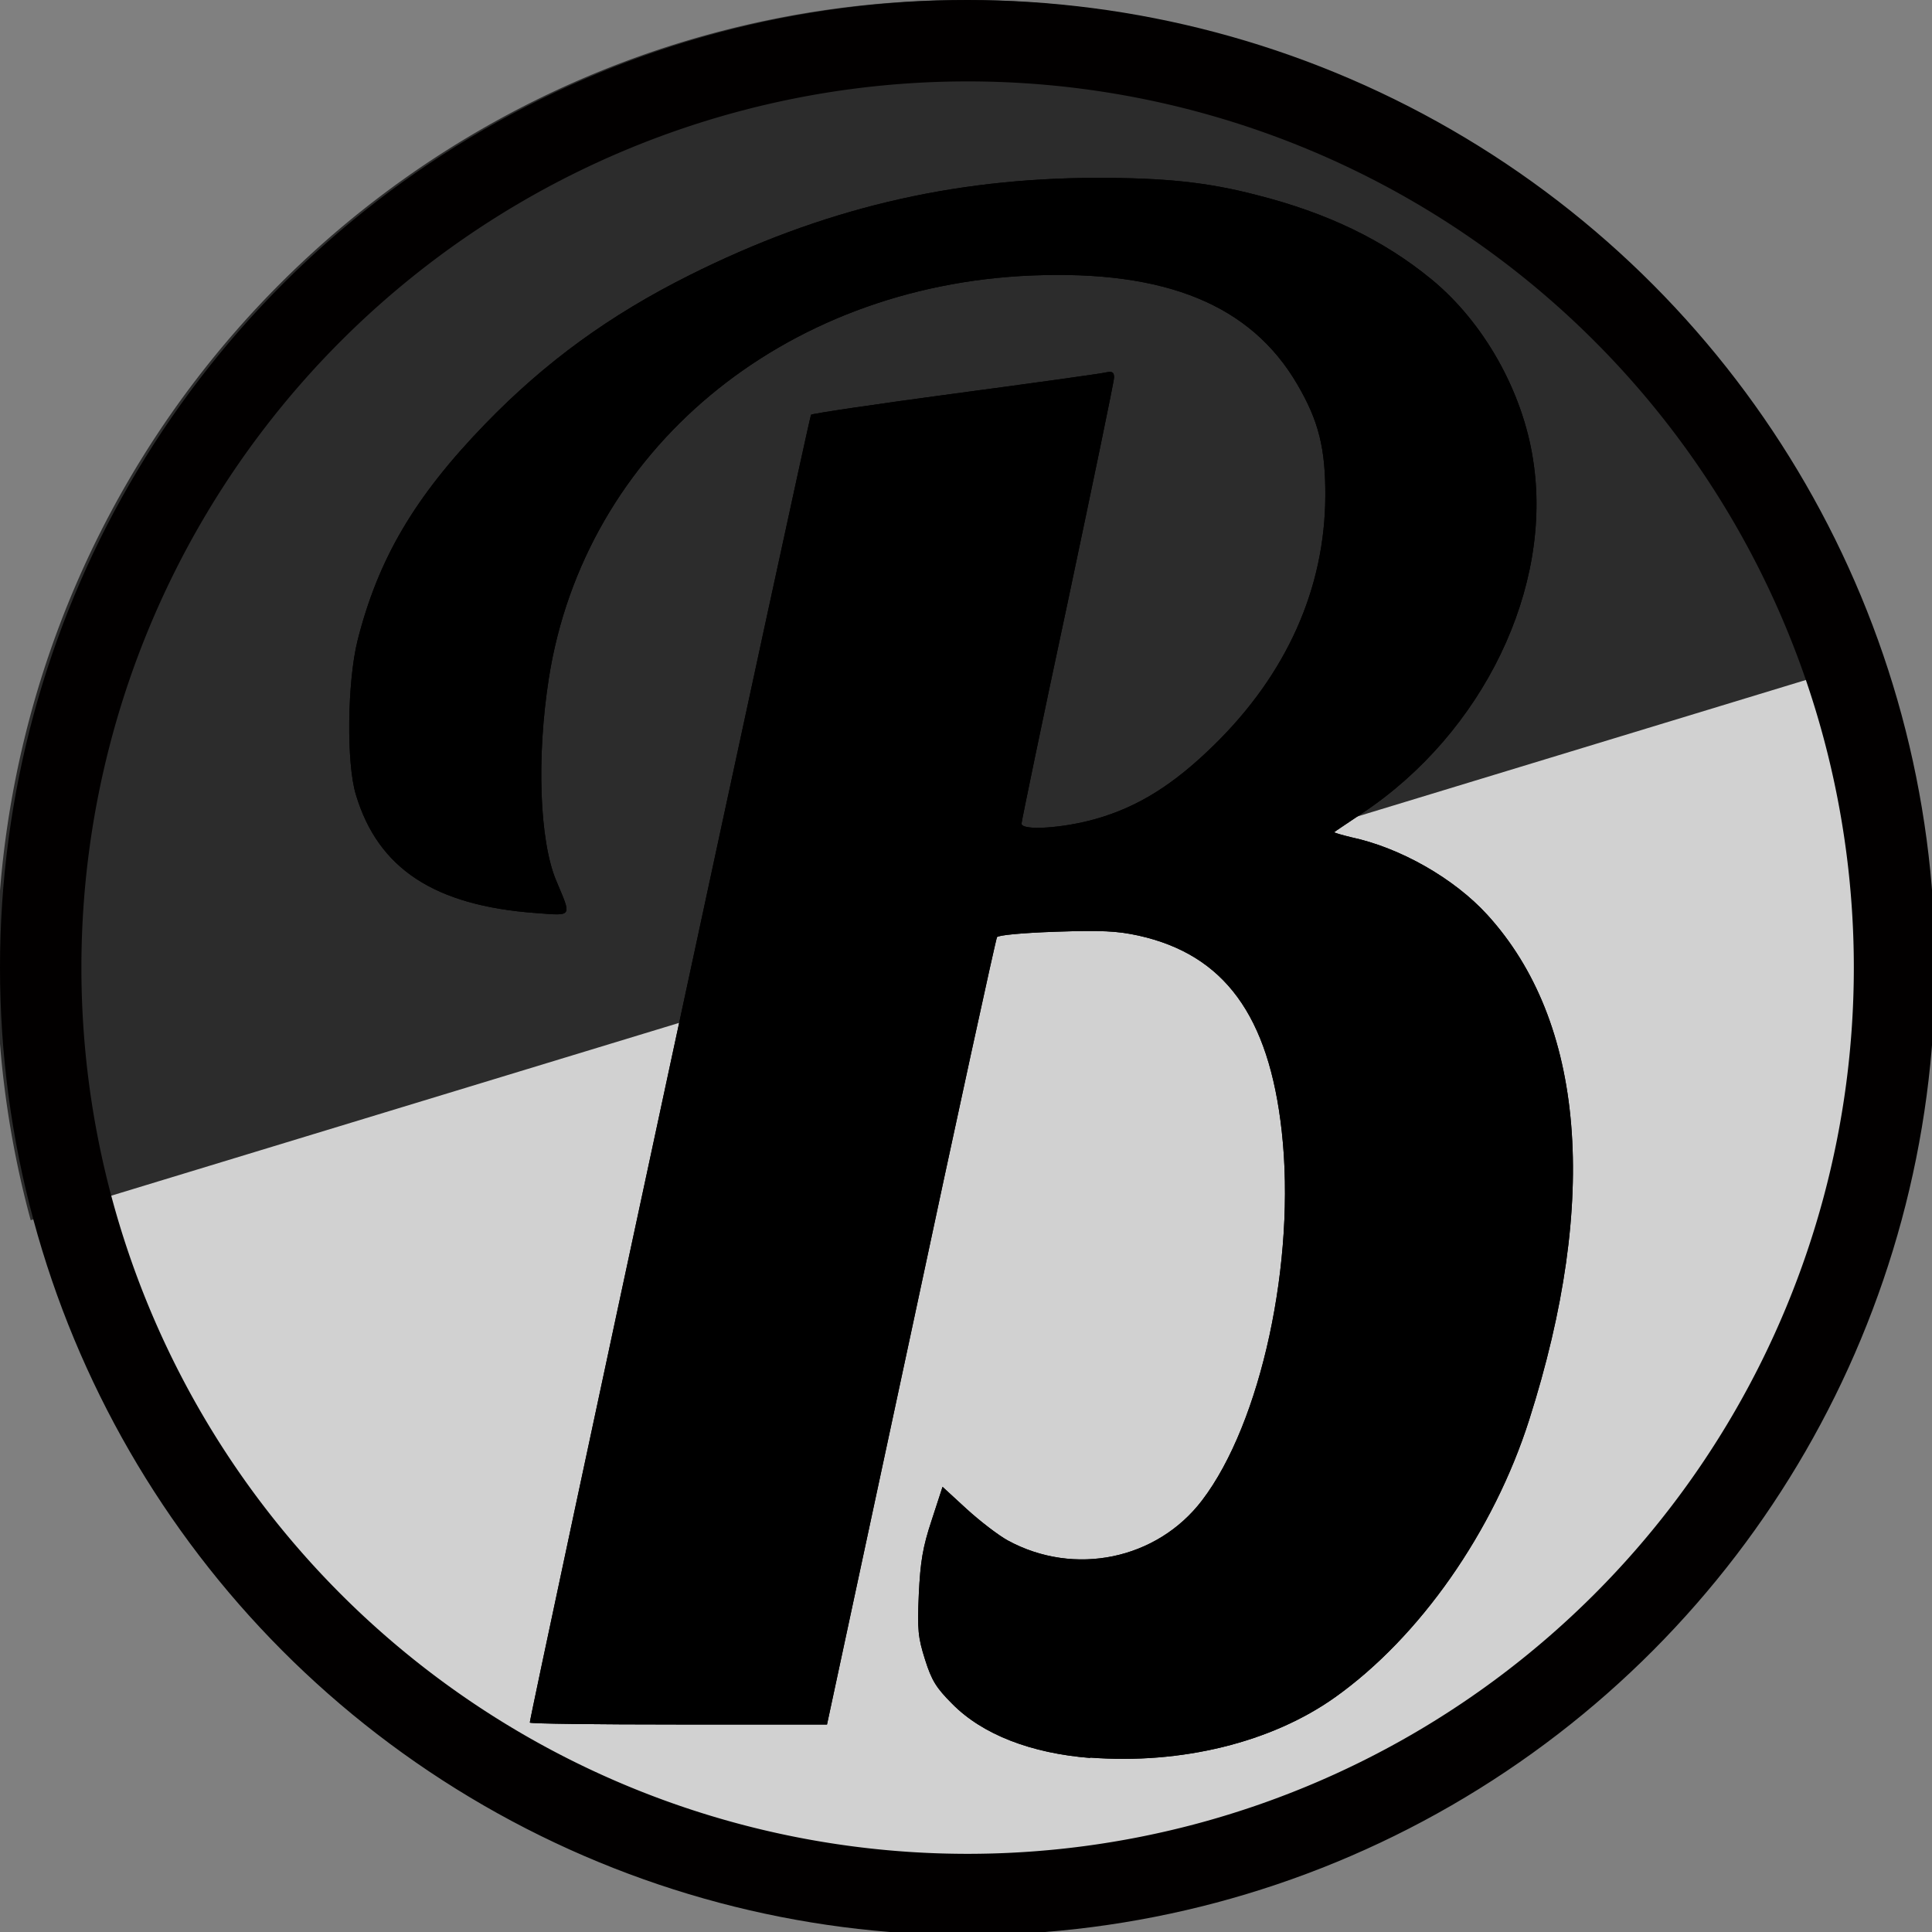
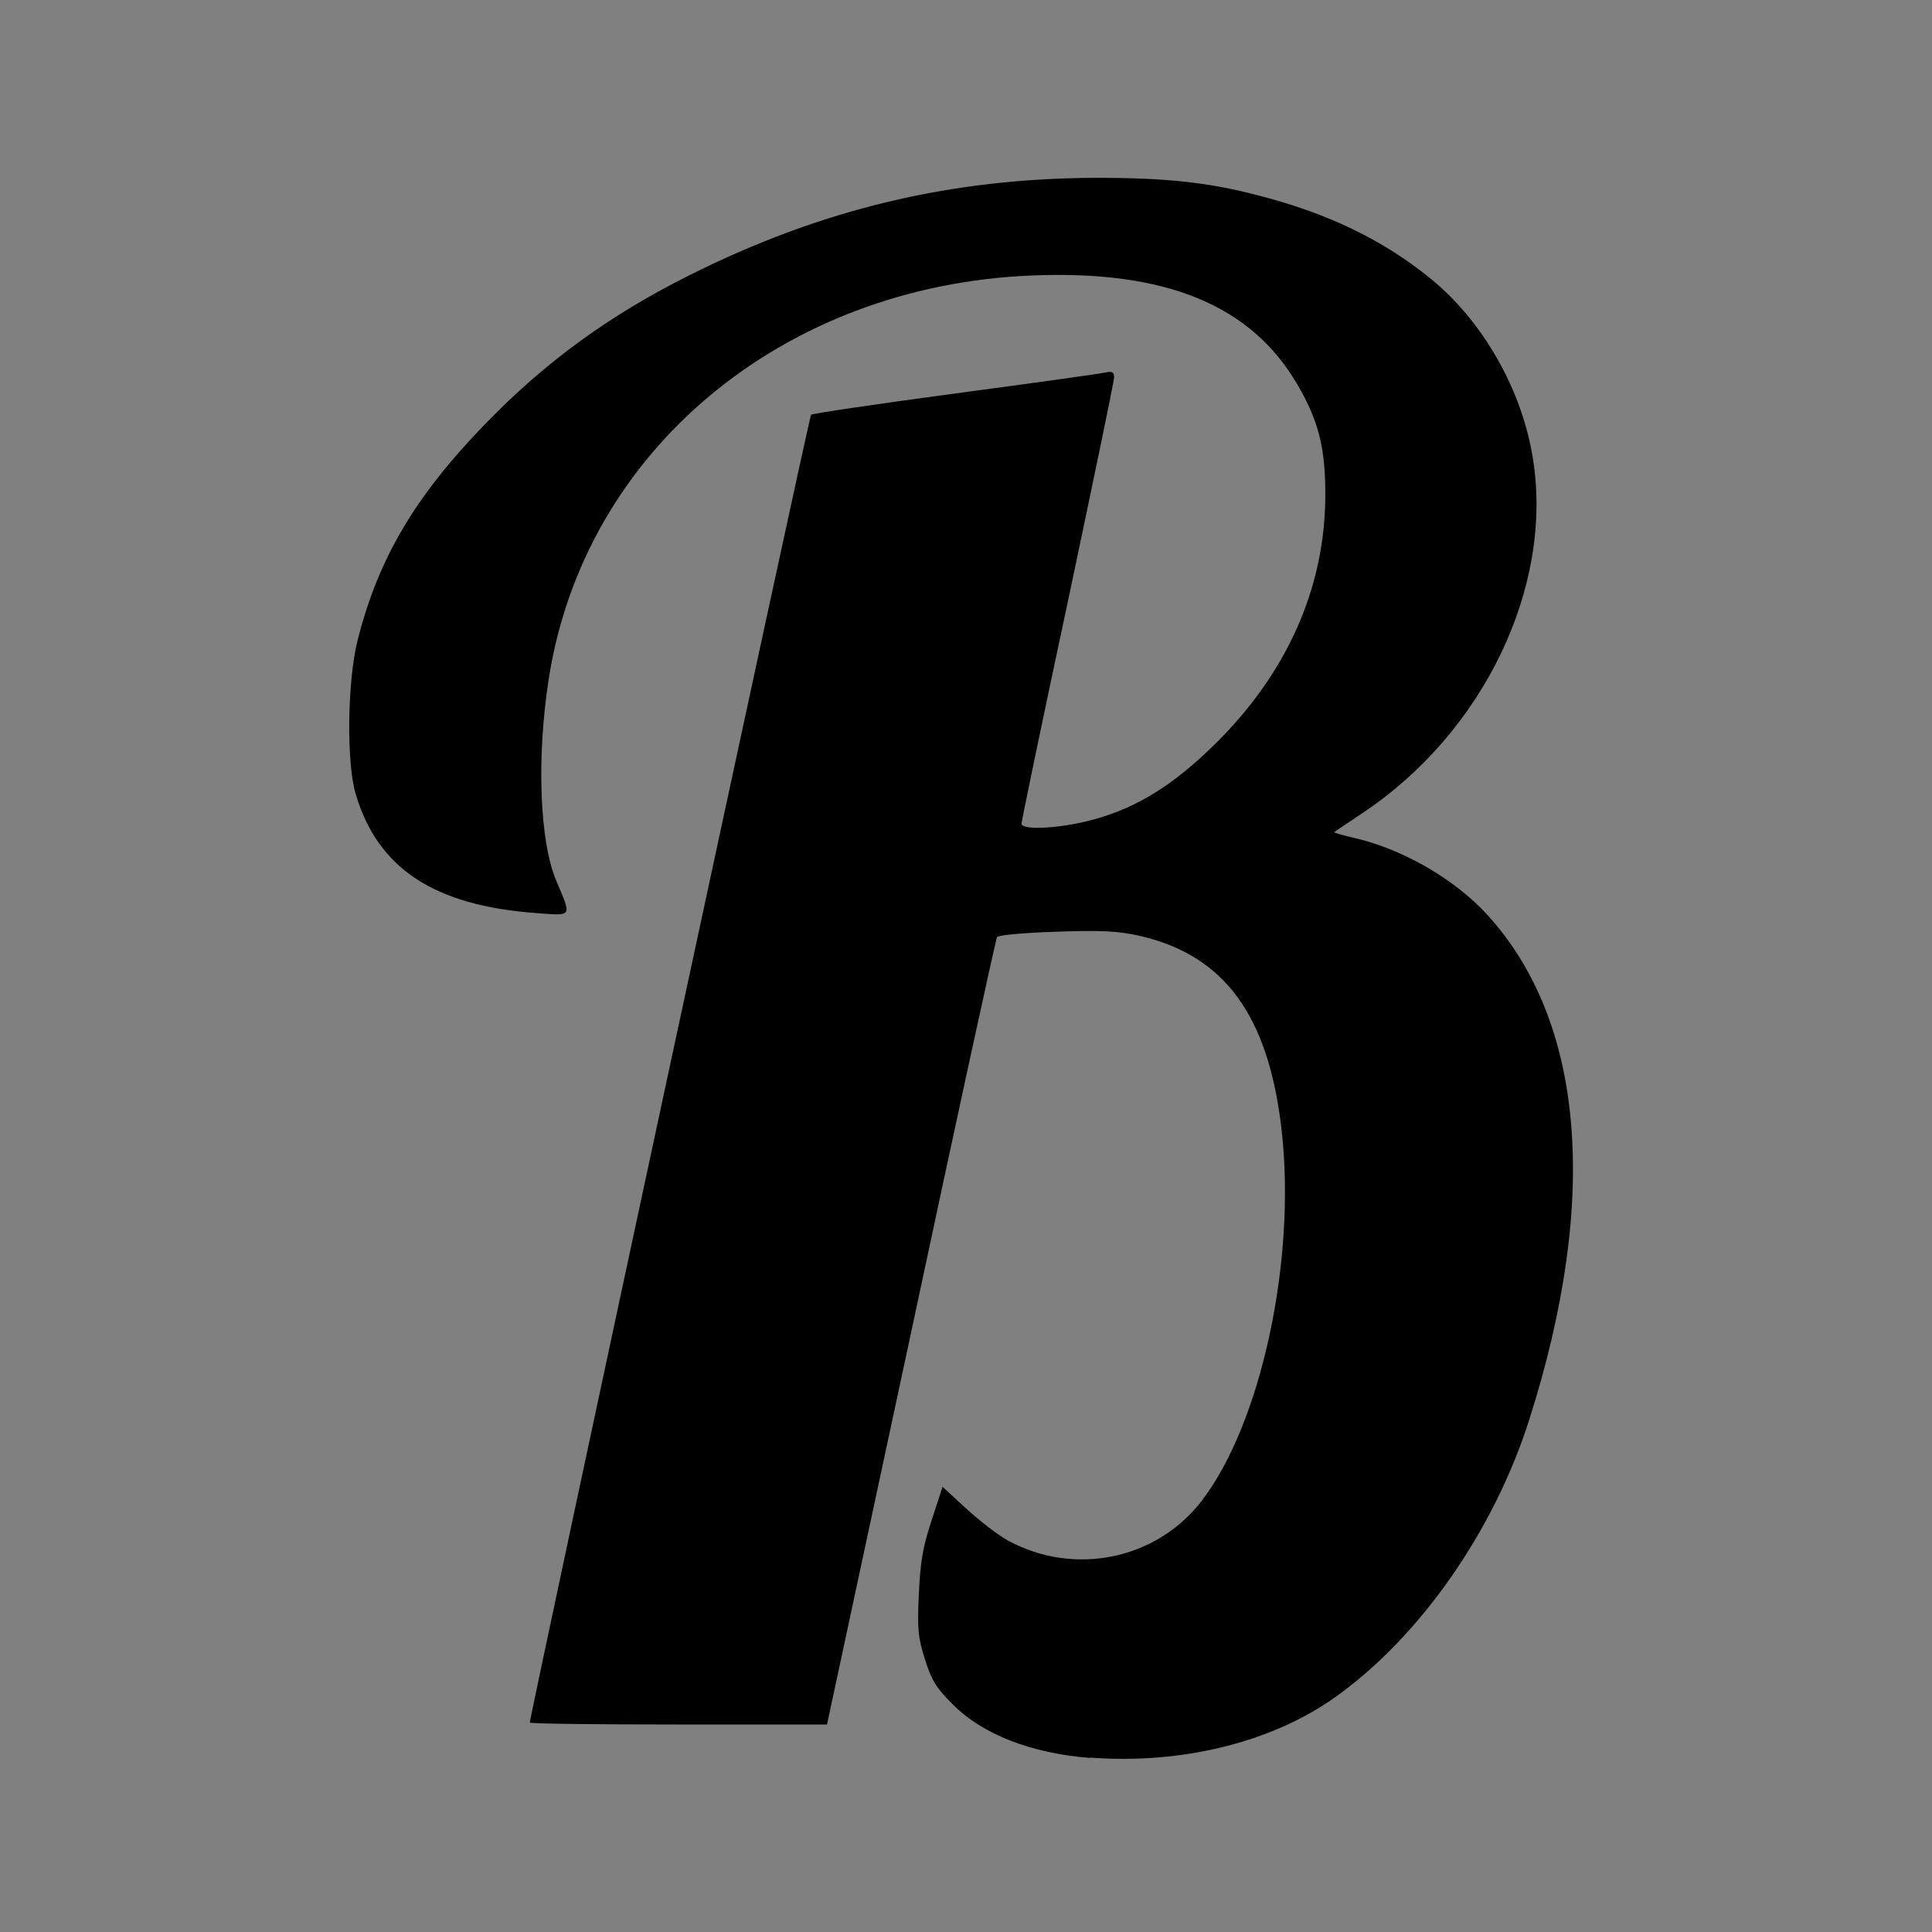
<svg xmlns="http://www.w3.org/2000/svg" xmlns:ns1="http://www.inkscape.org/namespaces/inkscape" xmlns:ns2="http://sodipodi.sourceforge.net/DTD/sodipodi-0.dtd" width="18.805" height="18.805" viewBox="0 0 4.975 4.975" version="1.1" id="svg27" ns1:version="0.92.4 (5da689c313, 2019-01-14)" ns2:docname="logo-circle.svg" ns1:export-filename="/home/cloud/Code/bibliogram/logo-circle.png" ns1:export-xdpi="2613.8101" ns1:export-ydpi="2613.8101" style="enable-background:new">
  <rect x="0" y="0" width="4.975" height="4.975" fill="#808080" stroke="none" />
  <defs id="defs21">
    <clipPath clipPathUnits="userSpaceOnUse" id="clipPath97">
      <ellipse ry="9.402" rx="9.402" cy="9.402" cx="9.402" id="ellipse99" style="opacity:1;fill:#729fcf;fill-opacity:1;fill-rule:nonzero;stroke:none;stroke-width:0.794;stroke-linecap:butt;stroke-linejoin:miter;stroke-miterlimit:4;stroke-dasharray:none;stroke-dashoffset:0;stroke-opacity:1;paint-order:fill markers stroke" />
    </clipPath>
    <clipPath clipPathUnits="userSpaceOnUse" id="clipPath109">
      <ellipse ry="2.488" rx="2.488" cy="170.856" cx="27.971" id="ellipse111" style="opacity:1;fill:#729fcf;fill-opacity:1;fill-rule:nonzero;stroke:none;stroke-width:0.794;stroke-linecap:butt;stroke-linejoin:miter;stroke-miterlimit:4;stroke-dasharray:none;stroke-dashoffset:0;stroke-opacity:1;paint-order:fill markers stroke" />
    </clipPath>
    <clipPath clipPathUnits="userSpaceOnUse" id="clipPath73">
-       <path transform="matrix(3.78,0,0,3.78,-116.99,-636.351)" style="display:inline;fill:#000000;fill-opacity:1;stroke-width:0.002;enable-background:new" d="m 28.291,172.866 c -0.152,-0.012 -0.277,-0.06 -0.355,-0.139 -0.041,-0.041 -0.053,-0.06 -0.07,-0.114 -0.018,-0.057 -0.02,-0.076 -0.016,-0.168 0.004,-0.083 0.01,-0.121 0.033,-0.19 l 0.028,-0.086 0.062,0.057 c 0.034,0.031 0.082,0.068 0.106,0.081 0.171,0.093 0.383,0.049 0.499,-0.103 0.152,-0.199 0.242,-0.616 0.205,-0.949 -0.033,-0.298 -0.148,-0.454 -0.368,-0.503 -0.055,-0.012 -0.095,-0.014 -0.213,-0.01 -0.088,0.003 -0.148,0.009 -0.151,0.014 -0.003,0.005 -0.103,0.463 -0.221,1.017 l -0.216,1.007 h -0.382 c -0.21,0 -0.382,-0.002 -0.382,-0.005 0,-0.017 0.718,-3.358 0.723,-3.362 0.003,-0.003 0.171,-0.028 0.373,-0.055 0.202,-0.027 0.375,-0.051 0.386,-0.054 0.015,-0.003 0.02,-4.8e-4 0.02,0.013 0,0.01 -0.054,0.269 -0.119,0.577 -0.066,0.308 -0.119,0.565 -0.119,0.57 0,0.019 0.107,0.012 0.191,-0.012 0.109,-0.031 0.2,-0.088 0.304,-0.19 0.187,-0.183 0.285,-0.403 0.286,-0.64 5.15e-4,-0.123 -0.017,-0.193 -0.072,-0.287 -0.119,-0.204 -0.338,-0.294 -0.682,-0.28 -0.641,0.026 -1.15,0.45 -1.242,1.035 -0.032,0.204 -0.024,0.419 0.019,0.521 0.04,0.095 0.043,0.09 -0.052,0.083 -0.261,-0.019 -0.406,-0.114 -0.463,-0.304 -0.025,-0.081 -0.022,-0.291 0.004,-0.396 0.053,-0.21 0.146,-0.369 0.328,-0.557 0.155,-0.16 0.32,-0.28 0.526,-0.383 0.34,-0.17 0.672,-0.249 1.045,-0.25 0.176,-1e-4 0.285,0.011 0.412,0.044 0.182,0.046 0.327,0.116 0.45,0.217 0.134,0.11 0.234,0.287 0.261,0.463 0.052,0.329 -0.128,0.703 -0.44,0.91 -0.037,0.025 -0.069,0.046 -0.071,0.048 -0.002,9.3e-4 0.018,0.007 0.043,0.013 0.127,0.027 0.265,0.106 0.35,0.199 0.251,0.275 0.289,0.732 0.108,1.299 -0.091,0.286 -0.281,0.558 -0.499,0.713 -0.163,0.116 -0.395,0.173 -0.63,0.155 z" id="path75" ns1:connector-curvature="0" clip-path="url(#clipPath109)" />
-     </clipPath>
+       </clipPath>
    <clipPath clipPathUnits="userSpaceOnUse" id="clipPath77">
      <path clip-path="url(#clipPath109)" ns1:connector-curvature="0" id="path79" d="m 28.291,172.866 c -0.152,-0.012 -0.277,-0.06 -0.355,-0.139 -0.041,-0.041 -0.053,-0.06 -0.07,-0.114 -0.018,-0.057 -0.02,-0.076 -0.016,-0.168 0.004,-0.083 0.01,-0.121 0.033,-0.19 l 0.028,-0.086 0.062,0.057 c 0.034,0.031 0.082,0.068 0.106,0.081 0.171,0.093 0.383,0.049 0.499,-0.103 0.152,-0.199 0.242,-0.616 0.205,-0.949 -0.033,-0.298 -0.148,-0.454 -0.368,-0.503 -0.055,-0.012 -0.095,-0.014 -0.213,-0.01 -0.088,0.003 -0.148,0.009 -0.151,0.014 -0.003,0.005 -0.103,0.463 -0.221,1.017 l -0.216,1.007 h -0.382 c -0.21,0 -0.382,-0.002 -0.382,-0.005 0,-0.017 0.718,-3.358 0.723,-3.362 0.003,-0.003 0.171,-0.028 0.373,-0.055 0.202,-0.027 0.375,-0.051 0.386,-0.054 0.015,-0.003 0.02,-4.8e-4 0.02,0.013 0,0.01 -0.054,0.269 -0.119,0.577 -0.066,0.308 -0.119,0.565 -0.119,0.57 0,0.019 0.107,0.012 0.191,-0.012 0.109,-0.031 0.2,-0.088 0.304,-0.19 0.187,-0.183 0.285,-0.403 0.286,-0.64 5.15e-4,-0.123 -0.017,-0.193 -0.072,-0.287 -0.119,-0.204 -0.338,-0.294 -0.682,-0.28 -0.641,0.026 -1.15,0.45 -1.242,1.035 -0.032,0.204 -0.024,0.419 0.019,0.521 0.04,0.095 0.043,0.09 -0.052,0.083 -0.261,-0.019 -0.406,-0.114 -0.463,-0.304 -0.025,-0.081 -0.022,-0.291 0.004,-0.396 0.053,-0.21 0.146,-0.369 0.328,-0.557 0.155,-0.16 0.32,-0.28 0.526,-0.383 0.34,-0.17 0.672,-0.249 1.045,-0.25 0.176,-1e-4 0.285,0.011 0.412,0.044 0.182,0.046 0.327,0.116 0.45,0.217 0.134,0.11 0.234,0.287 0.261,0.463 0.052,0.329 -0.128,0.703 -0.44,0.91 -0.037,0.025 -0.069,0.046 -0.071,0.048 -0.002,9.3e-4 0.018,0.007 0.043,0.013 0.127,0.027 0.265,0.106 0.35,0.199 0.251,0.275 0.289,0.732 0.108,1.299 -0.091,0.286 -0.281,0.558 -0.499,0.713 -0.163,0.116 -0.395,0.173 -0.63,0.155 z" style="display:inline;fill:#000000;fill-opacity:1;stroke-width:0.002;enable-background:new" transform="matrix(3.78,0,0,3.78,-116.99,-636.351)" />
    </clipPath>
  </defs>
  <ns2:namedview id="base" pagecolor="#ffffff" bordercolor="#666666" borderopacity="1.0" ns1:pageopacity="0.0" ns1:pageshadow="2" ns1:zoom="30.711347" ns1:cx="3.4176776" ns1:cy="7.6674301" ns1:document-units="px" ns1:current-layer="layer3" showgrid="false" units="px" ns1:window-width="1440" ns1:window-height="877" ns1:window-x="0" ns1:window-y="0" ns1:window-maximized="1" fit-margin-top="0" fit-margin-left="0" fit-margin-right="0" fit-margin-bottom="0" showguides="false" ns1:snap-global="false" ns1:snap-bbox="true" ns1:bbox-nodes="true" ns1:snap-smooth-nodes="true" ns1:snap-page="true" />
  <g ns1:groupmode="layer" id="layer3" ns1:label="Default" style="display:inline" transform="translate(5.471,-5.2988529e-6)">
-     <circle style="display:inline;opacity:1;fill:#d1d1d1;fill-opacity:1;fill-rule:nonzero;stroke:none;stroke-width:0.794;stroke-linecap:butt;stroke-linejoin:miter;stroke-miterlimit:4;stroke-dasharray:none;stroke-dashoffset:0;stroke-opacity:1;paint-order:fill markers stroke;enable-background:new" id="path87" cx="-2.983" cy="2.488" r="2.376" />
-     <path style="enable-background:new;display:inline;opacity:1;fill:#2c2c2c;fill-opacity:1;fill-rule:nonzero;stroke:none;stroke-width:3;stroke-linecap:butt;stroke-linejoin:miter;stroke-miterlimit:4;stroke-dasharray:none;stroke-dashoffset:0;stroke-opacity:1;paint-order:fill markers stroke" d="m -11.273,0 a 9.402,9.402 0 0 0 -9.402,9.402 9.402,9.402 0 0 0 0.328,2.455 L -2.379,6.389 A 9.402,9.402 0 0 0 -11.273,0 Z" transform="scale(0.265)" id="rect81" ns1:connector-curvature="0" />
-     <path clip-path="url(#clipPath97)" transform="matrix(0.265,0,0,0.265,-5.471,0)" id="path42" d="M 9.402,0 A 9.402,9.402 0 0 0 0,9.402 9.402,9.402 0 0 0 9.402,18.805 9.402,9.402 0 0 0 18.805,9.402 9.402,9.402 0 0 0 9.402,0 Z m 0,0.791 A 8.611,8.611 0 0 1 18.014,9.402 8.611,8.611 0 0 1 9.402,18.014 8.611,8.611 0 0 1 0.791,9.402 8.611,8.611 0 0 1 9.402,0.791 Z" style="enable-background:new;display:inline;opacity:1;fill:#020000;fill-opacity:1;fill-rule:nonzero;stroke:none;stroke-width:3;stroke-linecap:butt;stroke-linejoin:miter;stroke-miterlimit:4;stroke-dasharray:none;stroke-dashoffset:0;stroke-opacity:1;paint-order:fill markers stroke" ns1:connector-curvature="0" />
-     <path style="enable-background:new;display:inline;opacity:1;fill:#fefefe;fill-opacity:1;fill-rule:nonzero;stroke:none;stroke-width:3;stroke-linecap:butt;stroke-linejoin:miter;stroke-miterlimit:4;stroke-dasharray:none;stroke-dashoffset:0;stroke-opacity:1;paint-order:fill markers stroke" d="m -23.086,-1.188 v 7.359 h 2.809 l -2.809,5.268 v 1.252 L -1.668,6.172 h 0.529 v 7.879 h 0.943 V -1.188 Z" id="rect63" transform="scale(0.265)" clip-path="url(#clipPath73)" ns1:connector-curvature="0" />
    <path style="enable-background:new;display:inline;opacity:1;fill:#010101;fill-opacity:1;fill-rule:nonzero;stroke:none;stroke-width:3;stroke-linecap:butt;stroke-linejoin:miter;stroke-miterlimit:4;stroke-dasharray:none;stroke-dashoffset:0;stroke-opacity:1;paint-order:fill markers stroke" d="m -23.51,6.172 v 6.062 l 3.232,-6.062 z m 21.842,0 -21.842,6.648 v 5.725 H -1.139 V 6.172 Z" transform="scale(0.265)" id="rect46" clip-path="url(#clipPath77)" ns1:connector-curvature="0" />
  </g>
</svg>